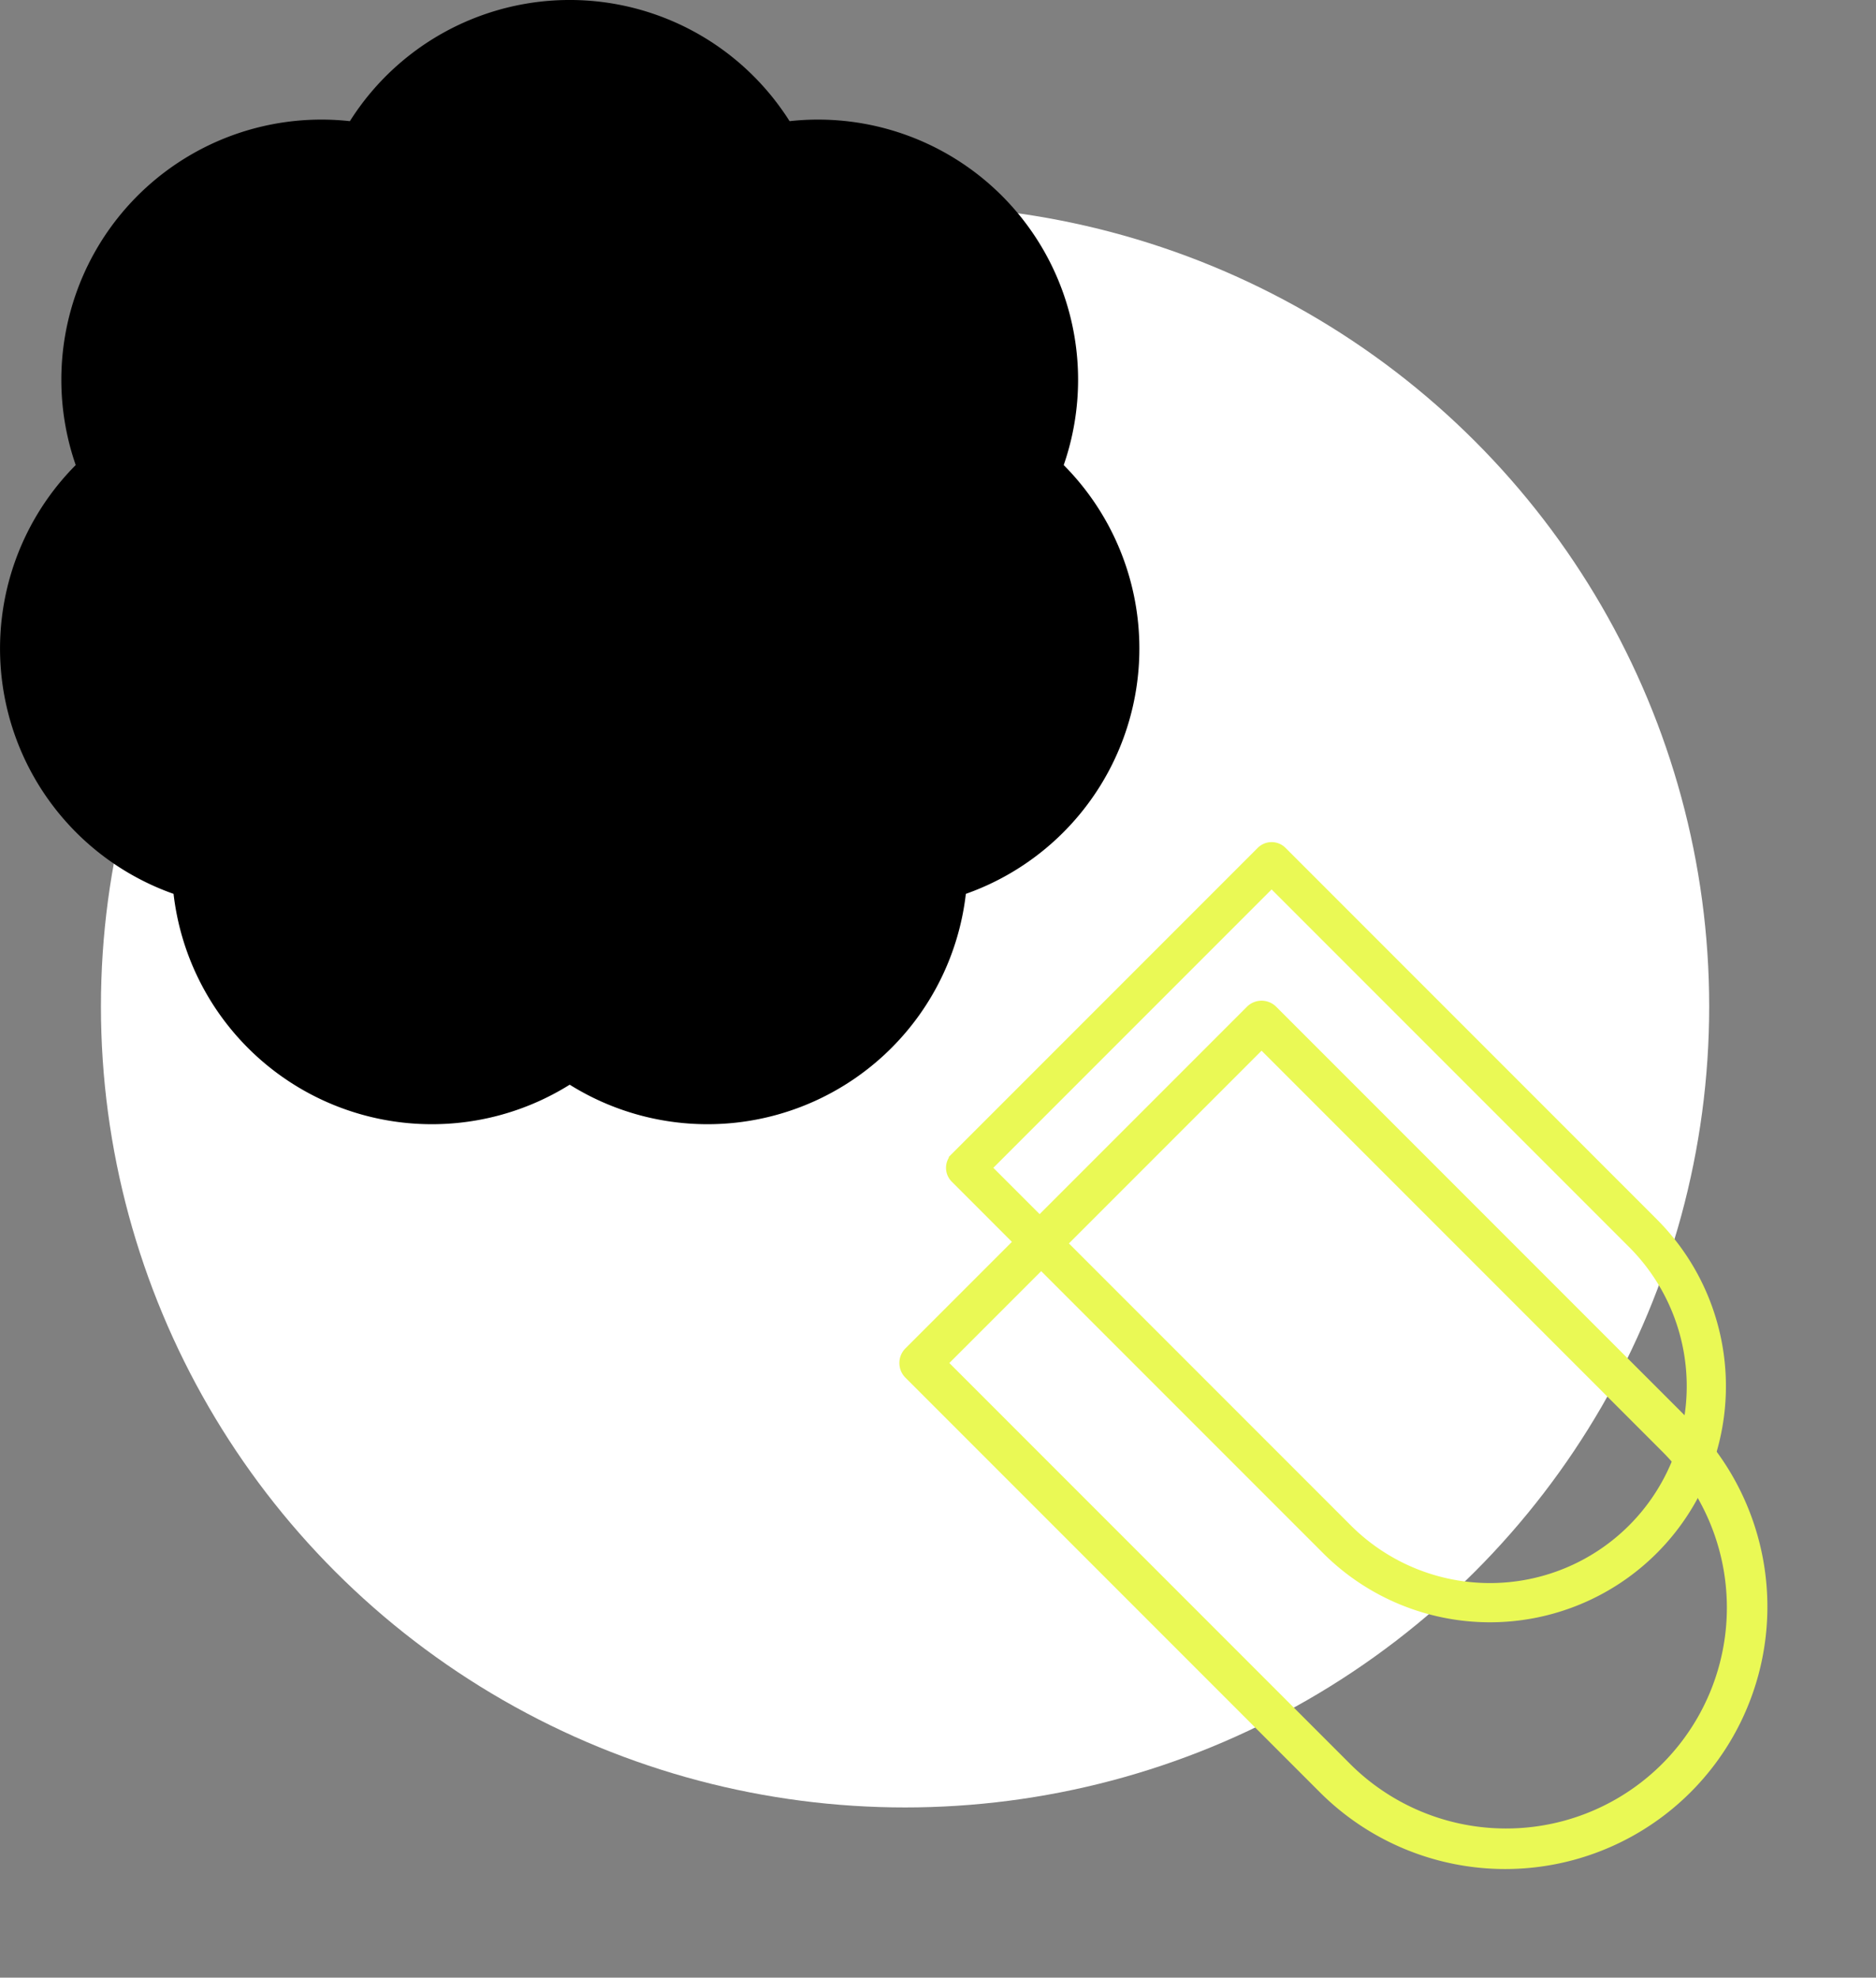
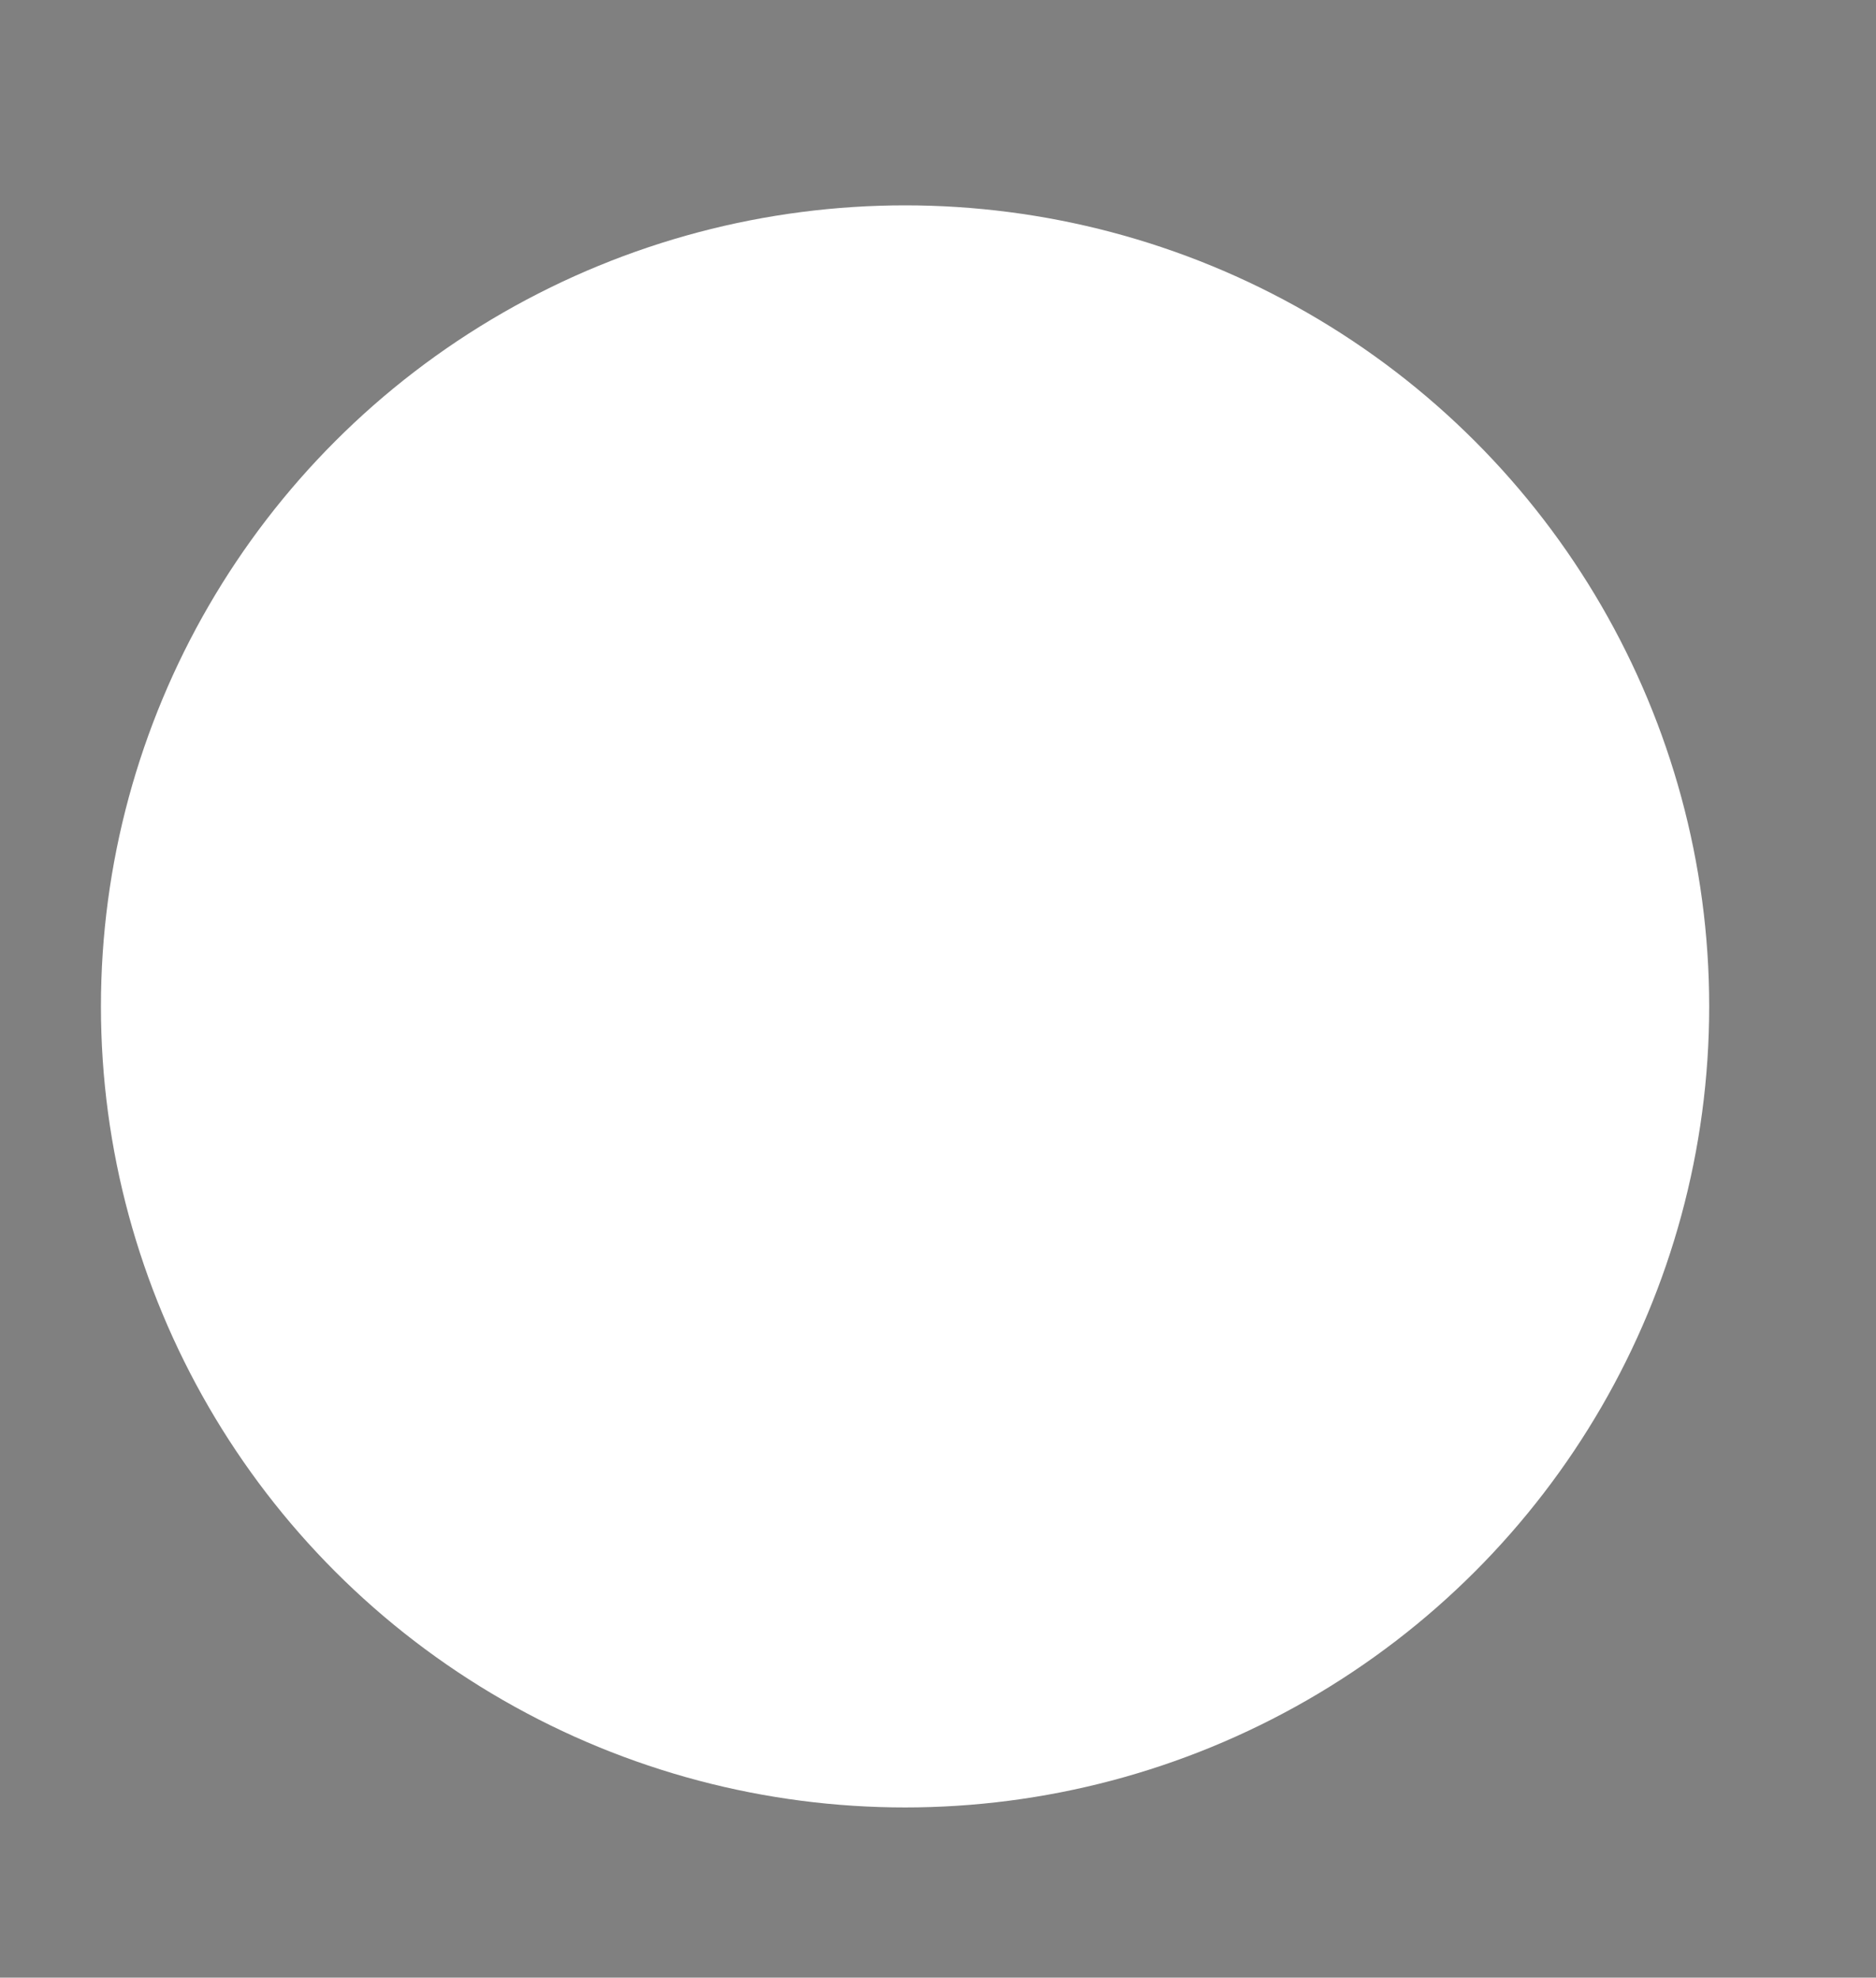
<svg xmlns="http://www.w3.org/2000/svg" width="278.789" height="293.795" viewBox="0 0 278.789 293.795">
  <rect x="0" y="0" width="278.789" height="293.795" fill="#808080" stroke="none" />
  <g transform="translate(-921 -252.493)">
    <ellipse cx="119.5" cy="119" rx="119.5" ry="119" transform="translate(936 283)" fill="#fff" />
-     <path d="M88.668,0H1.577A1.576,1.576,0,0,0,0,1.577v71.77a1.576,1.576,0,0,0,1.577,1.577H88.668A37.462,37.462,0,1,0,88.668,0Zm0,71.77H3.153V3.153H88.668a34.309,34.309,0,1,1,0,68.617Z" transform="rotate(45 68.983 1539.053)" fill="#eaf955" stroke="#eaf955" stroke-width="3" />
-     <path d="M167.525,79.087A38.648,38.648,0,0,0,126.785,28a38.648,38.648,0,0,0-65.342,0A38.648,38.648,0,0,0,20.7,79.087a38.648,38.648,0,0,0,14.54,63.7,38.648,38.648,0,0,0,58.871,28.351,38.648,38.648,0,0,0,58.871-28.351,38.648,38.648,0,0,0,14.54-63.7Z" transform="translate(911.552 242.493)" />
-     <path d="M79.452,0H1.413A1.412,1.412,0,0,0,0,1.413v64.31a1.412,1.412,0,0,0,1.413,1.413H79.452A33.568,33.568,0,1,0,79.452,0Zm0,64.31H2.825V2.825H79.452a30.742,30.742,0,1,1,0,61.485Z" transform="rotate(45 98.088 1529.11)" fill="#eaf955" stroke="#eaf955" stroke-width="3" />
  </g>
</svg>